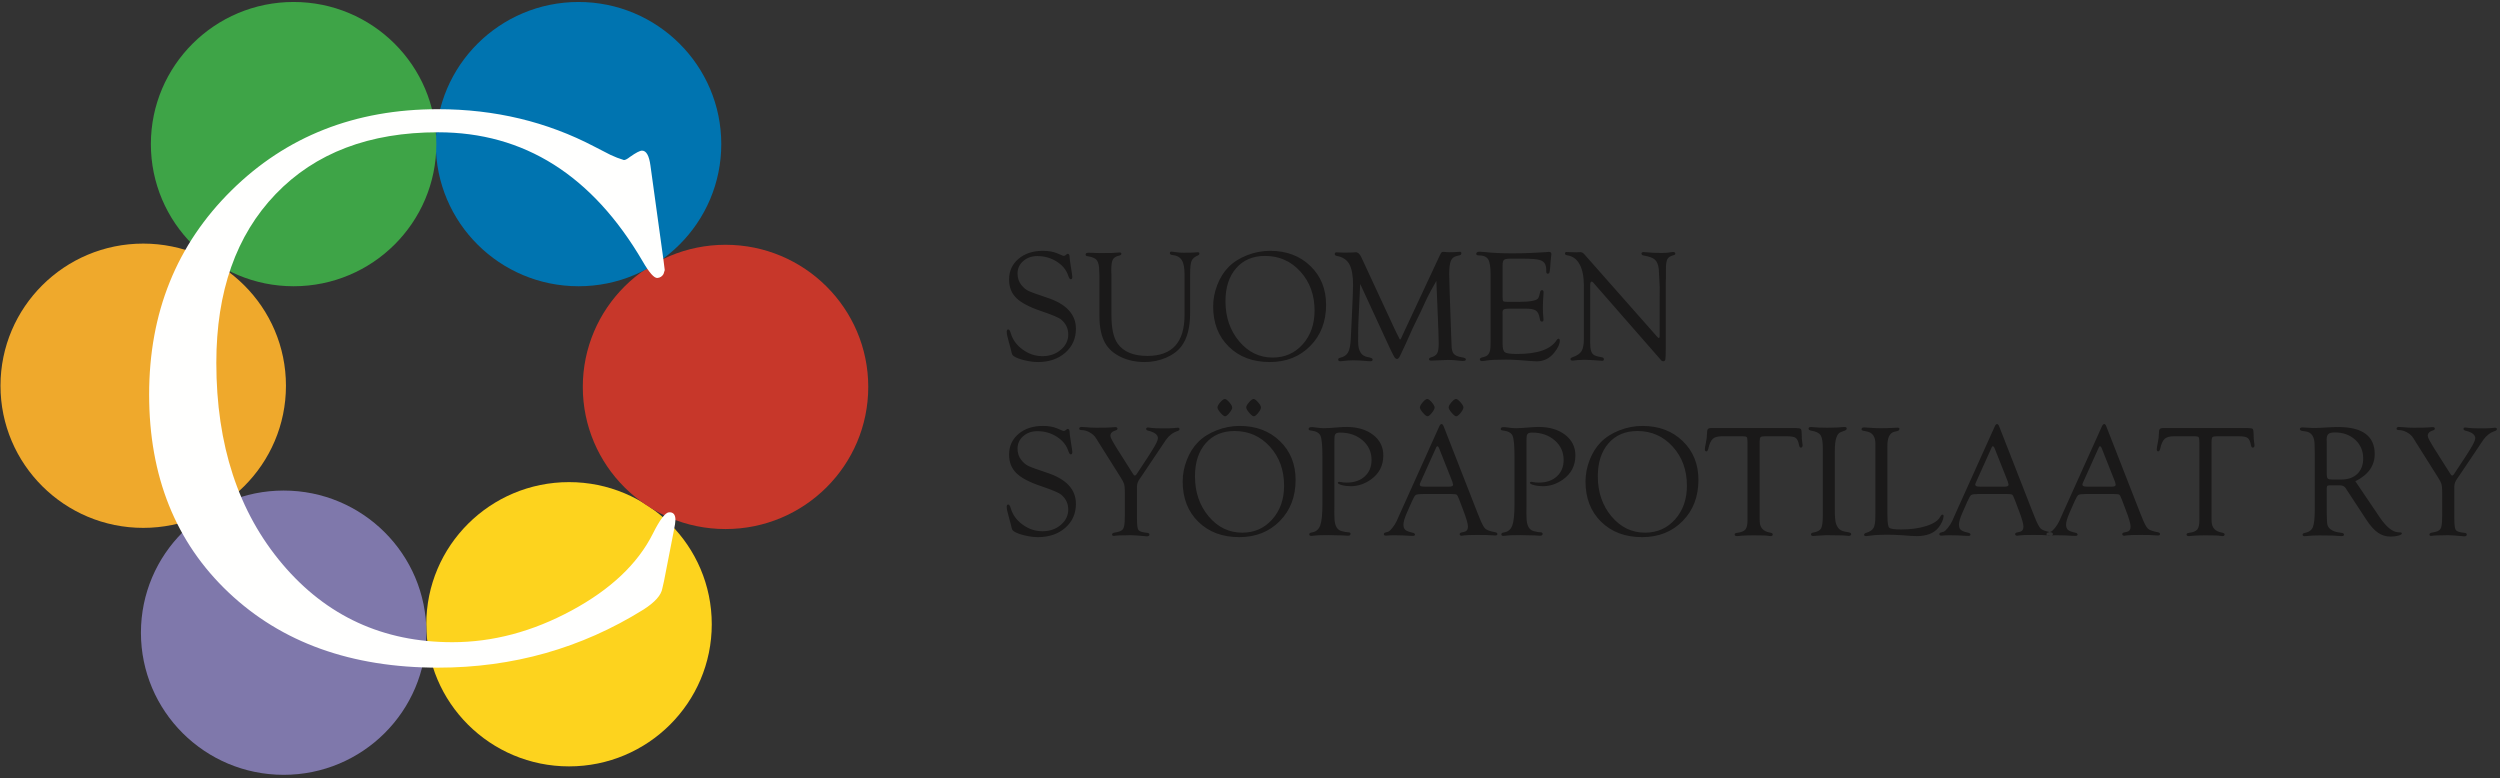
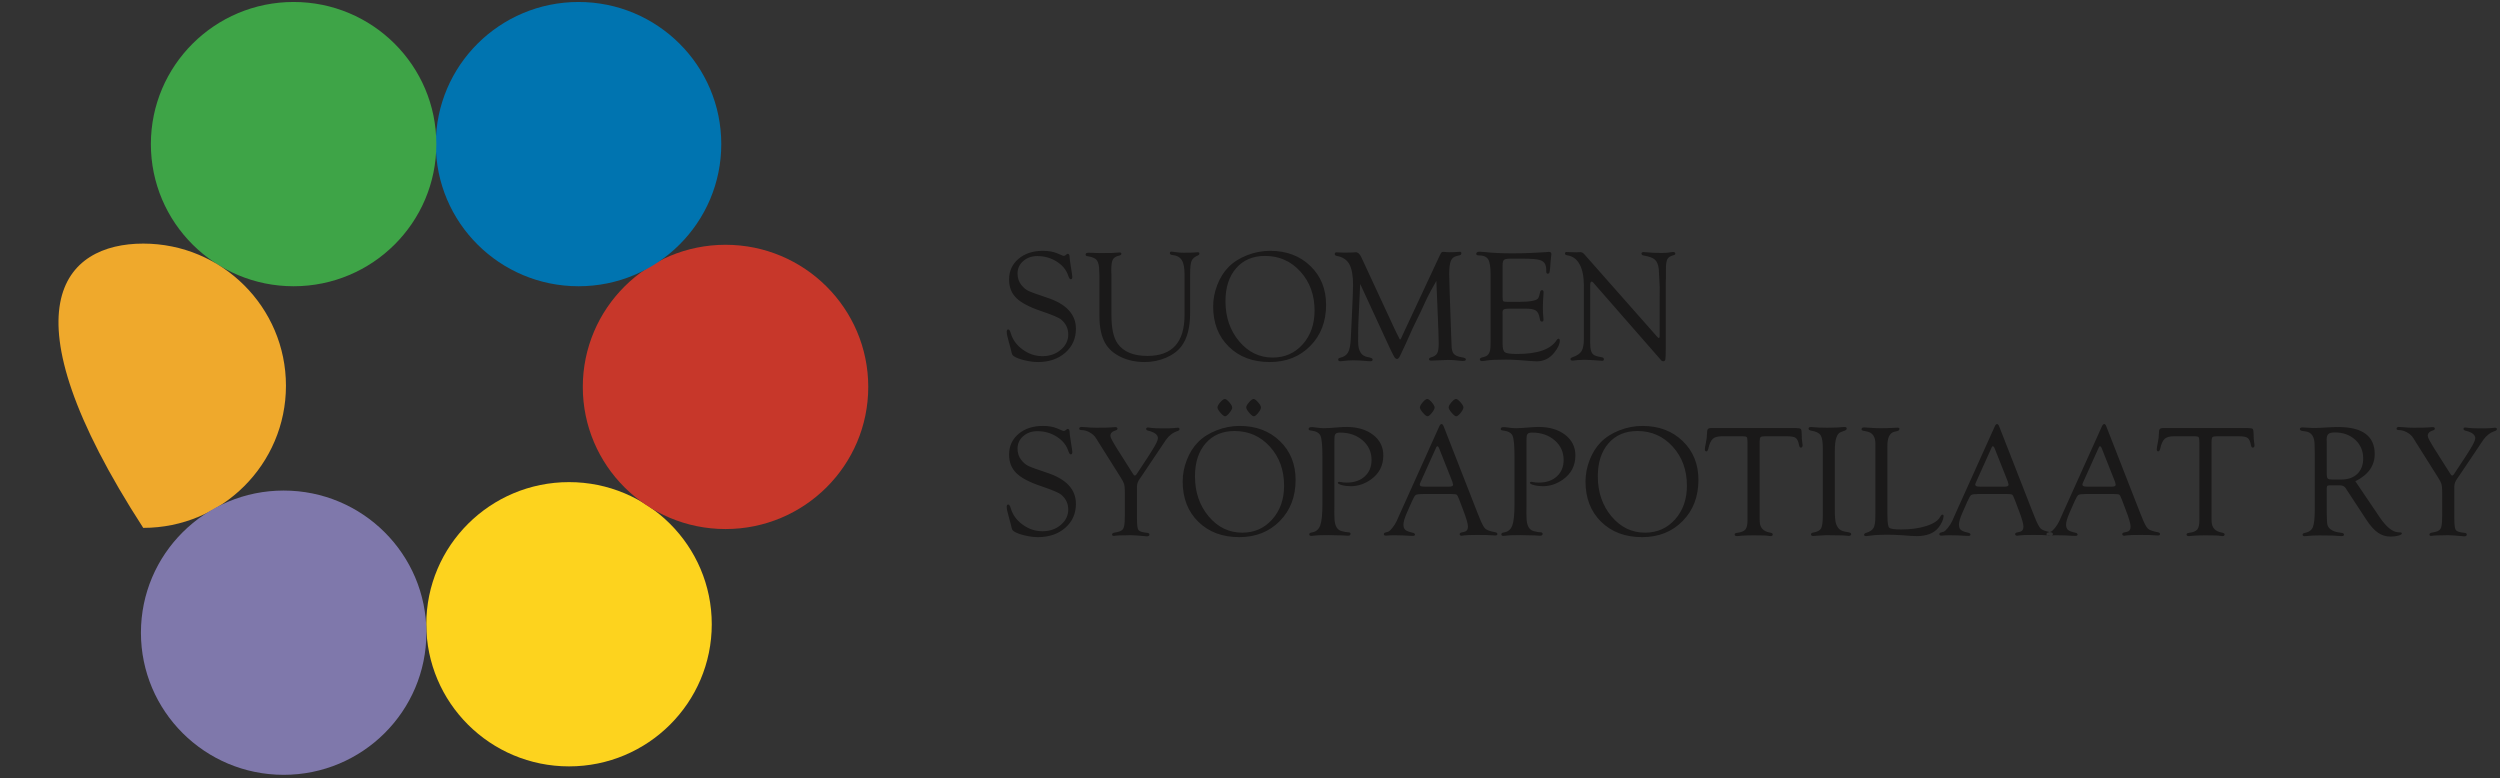
<svg xmlns="http://www.w3.org/2000/svg" width="257px" height="80px" viewBox="0 0 257 80" version="1.1">
  <rect x="0" y="0" width="257" height="80" fill="#333333" stroke="none" />
  <title>suomensyopapotilaat-fi</title>
  <desc>Created with Sketch.</desc>
  <defs />
  <g id="Page-1" stroke="none" stroke-width="1" fill="none" fill-rule="evenodd">
    <g id="suomensyopapotilaat-fi">
      <g id="logo" transform="translate(-1, 0)">
        <g id="c" transform="translate(0.1, 0)">
          <path d="M74.069,64.173 C74.069,72.242 67.5,78.784 59.397,78.784 C51.293,78.784 44.724,72.242 44.724,64.173 C44.724,56.103 51.293,49.562 59.397,49.562 C67.5,49.562 74.069,56.103 74.069,64.173" id="Fill-2" fill="#FDD31E" />
          <path d="M90.156,39.776 C90.156,47.845 83.587,54.386 75.484,54.386 C67.38,54.386 60.812,47.845 60.812,39.776 C60.812,31.706 67.38,25.164 75.484,25.164 C83.587,25.164 90.156,31.706 90.156,39.776" id="Fill-3" fill="#C7372A" />
          <path d="M75.047,14.814 C75.047,22.884 68.478,29.426 60.375,29.426 C52.271,29.426 45.702,22.884 45.702,14.814 C45.702,6.744 52.271,0.203 60.375,0.203 C68.478,0.203 75.047,6.744 75.047,14.814" id="Fill-4" fill="#0074B0" />
          <path d="M45.755,14.814 C45.755,22.884 39.186,29.426 31.082,29.426 C22.979,29.426 16.41,22.884 16.41,14.814 C16.41,6.744 22.979,0.203 31.082,0.203 C39.186,0.203 45.755,6.744 45.755,14.814" id="Fill-5" fill="#3EA447" />
-           <path d="M30.296,39.654 C30.296,47.722 23.727,54.265 15.624,54.265 C7.521,54.265 0.951,47.722 0.951,39.654 C0.951,31.584 7.521,25.042 15.624,25.042 C23.727,25.042 30.296,31.584 30.296,39.654" id="Fill-6" fill="#EFA92C" />
+           <path d="M30.296,39.654 C30.296,47.722 23.727,54.265 15.624,54.265 C0.951,31.584 7.521,25.042 15.624,25.042 C23.727,25.042 30.296,31.584 30.296,39.654" id="Fill-6" fill="#EFA92C" />
          <path d="M44.733,65.04 C44.733,73.11 38.164,79.652 30.06,79.652 C21.957,79.652 15.388,73.11 15.388,65.04 C15.388,56.97 21.957,50.429 30.06,50.429 C38.164,50.429 44.733,56.97 44.733,65.04" id="Fill-7" fill="#7F78AB" />
-           <path d="M67.767,17.026 L69.109,26.752 L69.235,27.766 L69.109,28.171 C68.969,28.414 68.76,28.55 68.481,28.576 C68.145,28.602 67.642,28.037 66.973,26.876 C61.797,18.025 54.783,13.599 45.928,13.599 C38.871,13.599 33.308,15.717 29.241,19.949 C25.173,24.183 23.138,29.966 23.138,37.301 C23.138,45.741 25.403,52.637 29.932,57.989 C34.46,63.342 40.284,66.018 47.404,66.018 C51.558,66.018 55.644,64.931 59.661,62.76 C63.677,60.591 66.461,57.958 68.012,54.863 C68.73,53.425 69.284,52.692 69.671,52.664 C70.113,52.638 70.335,52.895 70.335,53.438 L70.293,53.885 L70.126,54.78 L69.158,59.746 L68.99,60.478 C68.879,61.181 68.228,61.912 67.041,62.669 C60.653,66.647 53.615,68.635 45.93,68.635 C37.024,68.635 29.849,66.061 24.402,60.908 C18.954,55.756 16.231,48.972 16.231,40.557 C16.231,32.141 19.051,25.15 24.69,19.579 C30.33,14.009 37.408,11.225 45.923,11.225 C51.756,11.225 57.12,12.509 62.013,15.076 L63.671,15.927 L64.335,16.211 L65.04,16.454 C65.179,16.454 65.386,16.347 65.661,16.13 C66.267,15.701 66.679,15.486 66.9,15.486 C67.341,15.486 67.63,16 67.767,17.026" id="Fill-8" fill="#FFFFFE" />
        </g>
        <path d="M108.206,25.785 C108.78,25.785 109.266,25.868 109.664,26.035 L110.22,26.269 C110.268,26.29 110.316,26.301 110.365,26.301 C110.429,26.301 110.494,26.274 110.558,26.22 L110.671,26.124 C110.687,26.102 110.717,26.091 110.76,26.091 C110.894,26.086 110.961,26.218 110.961,26.486 C110.961,26.577 110.996,26.849 111.066,27.3 L111.195,28.13 C111.221,28.307 111.235,28.417 111.235,28.46 C111.235,28.626 111.178,28.71 111.066,28.71 C110.98,28.71 110.894,28.581 110.808,28.323 C110.615,27.743 110.221,27.265 109.628,26.889 C109.034,26.513 108.372,26.325 107.642,26.325 C107.062,26.325 106.577,26.495 106.187,26.837 C105.798,27.178 105.603,27.603 105.603,28.114 C105.603,28.565 105.729,28.954 105.982,29.282 C106.202,29.561 106.443,29.765 106.703,29.894 C106.964,30.023 107.604,30.257 108.625,30.595 C110.612,31.245 111.605,32.311 111.605,33.793 C111.605,34.798 111.24,35.62 110.51,36.259 C109.779,36.898 108.842,37.218 107.698,37.218 C107.284,37.218 106.829,37.158 106.332,37.04 C105.836,36.922 105.472,36.785 105.241,36.629 C105.144,36.565 105.08,36.496 105.047,36.424 C105.015,36.351 104.967,36.165 104.902,35.864 C104.892,35.821 104.824,35.577 104.701,35.131 C104.561,34.647 104.491,34.304 104.491,34.1 C104.491,33.938 104.545,33.861 104.653,33.866 C104.749,33.871 104.835,34.003 104.91,34.261 C105.104,34.927 105.512,35.485 106.135,35.937 C106.758,36.388 107.435,36.613 108.165,36.613 C108.906,36.613 109.534,36.396 110.047,35.961 C110.559,35.526 110.816,34.997 110.816,34.374 C110.816,33.777 110.58,33.275 110.107,32.867 C109.865,32.657 109.167,32.359 108.012,31.973 C106.82,31.57 105.975,31.124 105.478,30.635 C104.982,30.146 104.733,29.513 104.733,28.734 C104.733,27.864 105.057,27.155 105.704,26.607 C106.351,26.059 107.185,25.785 108.206,25.785 Z M122.772,32.367 L122.772,28.194 C122.772,27.523 122.675,27.035 122.482,26.732 C122.289,26.428 121.961,26.255 121.499,26.212 C121.343,26.196 121.265,26.137 121.265,26.035 C121.265,25.917 121.319,25.86 121.427,25.866 C121.545,25.871 121.717,25.893 121.942,25.93 C122.146,25.962 122.391,25.979 122.675,25.979 C123.277,25.979 123.647,25.97 123.787,25.954 C123.975,25.938 124.093,25.93 124.142,25.93 C124.244,25.93 124.295,25.979 124.295,26.075 C124.295,26.156 124.238,26.22 124.125,26.269 C123.798,26.403 123.586,26.591 123.489,26.833 C123.392,27.074 123.344,27.531 123.344,28.202 L123.344,32.19 C123.344,33.657 123.051,34.784 122.466,35.574 C122.095,36.073 121.565,36.472 120.875,36.77 C120.184,37.068 119.447,37.218 118.663,37.218 C117.75,37.218 116.928,37.04 116.198,36.686 C115.467,36.331 114.933,35.851 114.594,35.244 C114.213,34.545 114.022,33.635 114.022,32.512 L114.022,28.42 L114.006,27.96 C114.006,27.386 113.927,26.99 113.769,26.772 C113.61,26.555 113.292,26.411 112.814,26.341 C112.669,26.32 112.596,26.263 112.596,26.172 C112.596,26.043 112.698,25.979 112.903,25.979 C113.037,25.979 113.222,25.984 113.458,25.995 C113.706,26.011 113.885,26.019 113.998,26.019 L114.619,26.011 L115.231,26.011 C115.295,26.011 115.446,26 115.682,25.979 C115.881,25.962 116.018,25.954 116.093,25.954 C116.217,25.954 116.278,25.997 116.278,26.083 C116.278,26.185 116.192,26.252 116.021,26.285 C115.709,26.354 115.501,26.49 115.396,26.692 C115.291,26.893 115.239,27.254 115.239,27.775 L115.255,28.307 L115.255,32.367 C115.255,33.753 115.47,34.741 115.9,35.332 C116.507,36.17 117.524,36.589 118.953,36.589 C120.231,36.589 121.187,36.239 121.821,35.538 C122.455,34.837 122.772,33.78 122.772,32.367 Z M131.57,25.785 C133.251,25.785 134.63,26.305 135.707,27.344 C136.784,28.383 137.322,29.714 137.322,31.336 C137.322,33.055 136.78,34.465 135.695,35.566 C134.61,36.667 133.221,37.218 131.53,37.218 C129.795,37.218 128.391,36.691 127.32,35.638 C126.248,34.586 125.713,33.205 125.713,31.497 C125.713,30.756 125.854,30.022 126.136,29.294 C126.418,28.566 126.798,27.958 127.276,27.469 C127.781,26.953 128.42,26.544 129.193,26.24 C129.967,25.937 130.759,25.785 131.57,25.785 Z M131.046,26.309 C129.8,26.309 128.81,26.729 128.077,27.57 C127.344,28.41 126.978,29.542 126.978,30.966 C126.978,32.593 127.446,33.965 128.383,35.083 C129.321,36.2 130.471,36.758 131.836,36.758 C133.082,36.758 134.11,36.303 134.921,35.393 C135.732,34.482 136.138,33.329 136.138,31.932 C136.138,30.326 135.652,28.988 134.68,27.916 C133.708,26.845 132.496,26.309 131.046,26.309 Z M148.658,28.879 C148.201,29.679 147.898,30.235 147.748,30.547 L147.031,32.085 L146.209,33.777 C146.166,33.874 145.94,34.379 145.532,35.292 C145.365,35.668 145.22,35.977 145.097,36.219 C145.027,36.364 144.979,36.466 144.952,36.525 C144.844,36.777 144.729,36.903 144.605,36.903 C144.477,36.903 144.353,36.772 144.235,36.509 C144.213,36.46 144.138,36.313 144.009,36.065 L143.848,35.727 L140.827,29.185 L140.642,33.173 C140.625,33.501 140.617,34.156 140.617,35.139 C140.617,36.084 140.95,36.608 141.616,36.71 C141.944,36.764 142.108,36.844 142.108,36.952 C142.108,37.075 142.03,37.137 141.874,37.137 C141.772,37.137 141.673,37.132 141.576,37.121 C140.975,37.067 140.51,37.04 140.182,37.04 C139.79,37.04 139.414,37.064 139.054,37.113 C138.947,37.129 138.864,37.137 138.805,37.137 C138.644,37.137 138.563,37.078 138.563,36.96 C138.563,36.868 138.627,36.809 138.756,36.782 C139.148,36.691 139.422,36.509 139.578,36.235 C139.734,35.961 139.828,35.493 139.86,34.833 L139.973,32.496 C140.053,30.804 140.094,29.736 140.094,29.29 C140.094,28.334 139.968,27.626 139.715,27.167 C139.463,26.708 139.041,26.424 138.45,26.317 C138.289,26.29 138.208,26.223 138.208,26.115 C138.208,25.997 138.276,25.938 138.41,25.938 C138.458,25.938 138.547,25.944 138.676,25.954 C138.751,25.965 138.934,25.97 139.224,25.97 C139.664,25.97 139.943,25.965 140.062,25.954 C140.185,25.938 140.284,25.93 140.36,25.93 C140.591,25.93 140.784,26.099 140.94,26.438 L141.028,26.623 L144.388,33.866 L144.799,34.696 C144.858,34.835 144.901,34.905 144.928,34.905 C144.96,34.905 145,34.854 145.049,34.752 L145.145,34.535 L145.218,34.374 L149.004,26.269 C149.085,26.097 149.145,25.991 149.186,25.95 C149.226,25.91 149.297,25.89 149.399,25.89 C149.442,25.89 149.56,25.901 149.754,25.922 C149.823,25.927 149.912,25.93 150.02,25.93 C150.358,25.93 150.629,25.919 150.833,25.898 C150.93,25.893 151.008,25.887 151.067,25.882 C151.174,25.876 151.228,25.93 151.228,26.043 C151.228,26.145 151.174,26.209 151.067,26.236 L150.72,26.325 C150.447,26.389 150.255,26.557 150.144,26.828 C150.034,27.1 149.979,27.544 149.979,28.162 L150.028,30.104 L150.181,34.478 L150.221,35.493 C150.221,35.902 150.296,36.194 150.447,36.372 C150.597,36.549 150.871,36.667 151.268,36.726 C151.553,36.769 151.695,36.842 151.695,36.944 C151.695,37.051 151.596,37.105 151.397,37.105 C151.338,37.105 151.271,37.102 151.196,37.097 L150.567,37.032 C150.358,37.011 150.132,37 149.891,37 C149.724,37 149.461,37.011 149.101,37.032 C148.542,37.059 148.22,37.073 148.134,37.073 C147.979,37.073 147.901,37.024 147.901,36.927 C147.901,36.842 147.968,36.78 148.102,36.742 C148.419,36.656 148.631,36.517 148.739,36.323 C148.846,36.13 148.9,35.792 148.9,35.308 L148.867,33.995 L148.658,28.879 Z M155.466,27.268 L155.466,30.506 C155.466,30.753 155.489,30.902 155.534,30.953 C155.58,31.005 155.718,31.03 155.949,31.03 L157.19,31.03 C157.754,31.03 158.2,30.998 158.527,30.933 C158.817,30.874 159.005,30.796 159.091,30.7 C159.177,30.603 159.255,30.377 159.325,30.023 C159.352,29.889 159.419,29.824 159.526,29.83 C159.628,29.835 159.679,29.907 159.679,30.047 C159.679,30.085 159.677,30.144 159.671,30.224 C159.628,30.745 159.607,31.221 159.607,31.65 C159.607,31.978 159.623,32.303 159.655,32.625 C159.666,32.733 159.671,32.811 159.671,32.859 C159.671,32.993 159.62,33.06 159.518,33.06 C159.406,33.06 159.338,33.001 159.317,32.883 L159.269,32.657 C159.204,32.298 159.075,32.053 158.882,31.924 C158.688,31.795 158.361,31.731 157.899,31.731 L156.118,31.731 C155.855,31.731 155.679,31.758 155.591,31.812 C155.502,31.865 155.458,31.973 155.458,32.134 L155.466,32.4 L155.466,35.365 C155.466,35.821 155.548,36.106 155.712,36.219 C155.875,36.331 156.29,36.388 156.956,36.388 C159.067,36.388 160.423,35.912 161.025,34.962 C161.084,34.87 161.143,34.822 161.202,34.817 C161.299,34.811 161.347,34.881 161.347,35.026 C161.347,35.375 161.151,35.792 160.759,36.275 C160.286,36.855 159.69,37.145 158.97,37.145 C158.815,37.145 158.605,37.134 158.342,37.113 C157.316,37.016 156.468,36.968 155.796,36.968 C154.856,36.968 154.193,37 153.806,37.064 C153.602,37.102 153.462,37.121 153.387,37.121 C153.215,37.121 153.129,37.062 153.129,36.944 C153.129,36.852 153.199,36.788 153.339,36.75 L153.645,36.662 C154.032,36.554 154.225,36.178 154.225,35.534 L154.233,35.01 L154.233,28.202 C154.233,27.434 154.149,26.917 153.979,26.651 C153.81,26.385 153.481,26.252 152.992,26.252 C152.837,26.252 152.759,26.201 152.759,26.099 C152.759,25.949 152.88,25.874 153.121,25.874 C153.256,25.874 153.436,25.887 153.661,25.914 C154.429,26 155.353,26.043 156.433,26.043 C157.088,26.043 157.668,26.032 158.173,26.011 L159.317,25.954 C159.634,25.944 159.827,25.933 159.897,25.922 C160.042,25.901 160.149,25.89 160.219,25.89 C160.396,25.89 160.485,25.968 160.485,26.124 C160.485,26.172 160.477,26.234 160.461,26.309 C160.445,26.384 160.423,26.599 160.396,26.953 L160.364,27.429 C160.337,27.74 160.311,27.935 160.284,28.013 C160.257,28.091 160.198,28.132 160.106,28.138 C160.004,28.143 159.953,28.063 159.953,27.896 L159.953,27.687 C159.953,27.515 159.921,27.351 159.857,27.195 C159.755,26.953 159.548,26.792 159.236,26.712 C158.925,26.631 158.353,26.591 157.52,26.591 L156.255,26.591 C155.922,26.591 155.708,26.632 155.611,26.716 C155.514,26.799 155.466,26.983 155.466,27.268 Z M172.24,29.088 L172.24,35.84 C172.24,36.447 172.226,36.816 172.199,36.948 C172.173,37.079 172.097,37.142 171.974,37.137 C171.893,37.132 171.832,37.107 171.789,37.064 L171.611,36.855 L164.82,29.088 L164.739,29 C164.707,28.968 164.669,28.951 164.626,28.951 C164.524,28.951 164.473,29.072 164.473,29.314 L164.473,34.776 L164.465,35.115 L164.489,35.687 C164.527,36.041 164.618,36.286 164.763,36.42 C164.908,36.554 165.193,36.654 165.617,36.718 C165.794,36.74 165.883,36.809 165.883,36.927 C165.883,37.035 165.827,37.089 165.714,37.089 C165.639,37.089 165.558,37.083 165.472,37.073 C165.413,37.062 165.179,37.046 164.771,37.024 L163.949,36.984 L163.563,37 C163.353,37 163.155,37.013 162.967,37.04 C162.827,37.062 162.728,37.073 162.668,37.073 C162.529,37.073 162.454,37.021 162.443,36.919 C162.438,36.839 162.513,36.772 162.668,36.718 C163.12,36.562 163.424,36.354 163.583,36.094 C163.741,35.833 163.821,35.413 163.821,34.833 L163.821,29.354 C163.821,28.425 163.673,27.693 163.377,27.159 C163.082,26.624 162.655,26.32 162.096,26.244 C161.951,26.223 161.879,26.161 161.879,26.059 C161.879,25.957 161.938,25.906 162.056,25.906 C162.083,25.906 162.126,25.909 162.185,25.914 L162.515,25.922 L163.055,25.938 L163.184,25.93 C163.313,25.925 163.412,25.922 163.482,25.922 C163.616,25.922 163.751,26 163.885,26.156 L171.297,34.551 C171.415,34.685 171.49,34.75 171.523,34.744 C171.576,34.739 171.606,34.688 171.611,34.591 L171.611,30.603 L171.619,29.515 L171.523,27.662 C171.469,27.206 171.336,26.882 171.124,26.692 C170.912,26.501 170.529,26.36 169.976,26.269 C169.82,26.242 169.742,26.175 169.742,26.067 C169.742,25.965 169.82,25.914 169.976,25.914 C170.046,25.914 170.158,25.922 170.314,25.938 C170.685,25.981 171.182,26.003 171.805,26.003 C172.138,26.003 172.404,25.987 172.602,25.954 C172.774,25.922 172.906,25.906 172.997,25.906 C173.137,25.906 173.212,25.962 173.223,26.075 C173.228,26.145 173.174,26.196 173.062,26.228 C172.734,26.309 172.518,26.443 172.413,26.631 C172.308,26.819 172.256,27.171 172.256,27.687 L172.256,28.557 L172.24,29.088 Z" id="SUOMEN" fill="#1A1919" />
        <path d="M108.206,43.785 C108.78,43.785 109.266,43.868 109.664,44.035 L110.22,44.269 C110.268,44.29 110.316,44.301 110.365,44.301 C110.429,44.301 110.494,44.274 110.558,44.22 L110.671,44.124 C110.687,44.102 110.717,44.091 110.76,44.091 C110.894,44.086 110.961,44.218 110.961,44.486 C110.961,44.577 110.996,44.849 111.066,45.3 L111.195,46.13 C111.221,46.307 111.235,46.417 111.235,46.46 C111.235,46.626 111.178,46.71 111.066,46.71 C110.98,46.71 110.894,46.581 110.808,46.323 C110.615,45.743 110.221,45.265 109.628,44.889 C109.034,44.513 108.372,44.325 107.642,44.325 C107.062,44.325 106.577,44.495 106.187,44.837 C105.798,45.178 105.603,45.603 105.603,46.114 C105.603,46.565 105.729,46.954 105.982,47.282 C106.202,47.561 106.443,47.765 106.703,47.894 C106.964,48.023 107.604,48.257 108.625,48.595 C110.612,49.245 111.605,50.311 111.605,51.793 C111.605,52.798 111.24,53.62 110.51,54.259 C109.779,54.898 108.842,55.218 107.698,55.218 C107.284,55.218 106.829,55.158 106.332,55.04 C105.836,54.922 105.472,54.785 105.241,54.629 C105.144,54.565 105.08,54.496 105.047,54.424 C105.015,54.351 104.967,54.165 104.902,53.864 C104.892,53.821 104.824,53.577 104.701,53.131 C104.561,52.647 104.491,52.304 104.491,52.1 C104.491,51.938 104.545,51.861 104.653,51.866 C104.749,51.871 104.835,52.003 104.91,52.261 C105.104,52.927 105.512,53.485 106.135,53.937 C106.758,54.388 107.435,54.613 108.165,54.613 C108.906,54.613 109.534,54.396 110.047,53.961 C110.559,53.526 110.816,52.997 110.816,52.374 C110.816,51.777 110.58,51.275 110.107,50.867 C109.865,50.657 109.167,50.359 108.012,49.973 C106.82,49.57 105.975,49.124 105.478,48.635 C104.982,48.146 104.733,47.513 104.733,46.734 C104.733,45.864 105.057,45.155 105.704,44.607 C106.351,44.059 107.185,43.785 108.206,43.785 Z M117.882,53.348 C117.882,53.971 117.933,54.353 118.035,54.492 C118.137,54.632 118.429,54.726 118.913,54.774 C119.079,54.791 119.163,54.847 119.163,54.944 C119.163,55.073 119.069,55.137 118.881,55.137 C118.822,55.137 118.682,55.124 118.462,55.097 C118.327,55.081 118.131,55.064 117.874,55.048 L117.237,55.016 L116.609,55.032 C116.211,55.032 115.945,55.04 115.811,55.056 C115.655,55.078 115.553,55.089 115.505,55.089 C115.381,55.089 115.32,55.043 115.32,54.952 C115.32,54.844 115.408,54.777 115.585,54.75 C116.037,54.686 116.323,54.566 116.443,54.392 C116.564,54.217 116.625,53.843 116.625,53.268 L116.633,52.921 L116.633,50.521 C116.633,50.177 116.609,49.924 116.56,49.763 C116.512,49.602 116.394,49.374 116.206,49.078 L113.958,45.509 L113.684,45.066 C113.528,44.814 113.308,44.608 113.023,44.45 C112.739,44.291 112.457,44.212 112.177,44.212 C112.022,44.212 111.944,44.164 111.944,44.067 C111.944,43.949 112.027,43.89 112.194,43.89 C112.328,43.89 112.465,43.898 112.604,43.914 C112.954,43.952 113.319,43.97 113.7,43.97 C114.49,43.97 114.995,43.96 115.215,43.938 C115.451,43.917 115.594,43.906 115.642,43.906 C115.798,43.906 115.875,43.96 115.875,44.067 C115.875,44.148 115.814,44.207 115.69,44.244 C115.33,44.352 115.15,44.534 115.15,44.792 C115.15,44.932 115.266,45.19 115.497,45.566 L115.722,45.952 L117.406,48.611 L117.511,48.772 C117.559,48.847 117.608,48.885 117.656,48.885 C117.715,48.885 117.771,48.847 117.825,48.772 L117.906,48.651 L119.074,46.879 L119.469,46.25 C119.845,45.654 120.033,45.254 120.033,45.05 C120.033,44.69 119.694,44.43 119.018,44.269 C118.883,44.236 118.819,44.175 118.824,44.083 C118.83,43.992 118.891,43.946 119.01,43.946 C119.09,43.946 119.232,43.962 119.437,43.995 C119.592,44.021 119.968,44.035 120.564,44.035 C121.112,44.035 121.461,44.027 121.612,44.011 C121.816,43.989 121.958,43.976 122.039,43.97 C122.184,43.96 122.256,44.008 122.256,44.115 C122.256,44.201 122.189,44.266 122.055,44.309 C121.577,44.465 121.179,44.765 120.863,45.211 L120.339,45.993 L118.381,48.909 L118.188,49.183 C117.984,49.473 117.882,49.739 117.882,49.981 L117.882,53.348 Z M128.436,43.785 C130.117,43.785 131.496,44.305 132.573,45.344 C133.65,46.383 134.188,47.714 134.188,49.336 C134.188,51.055 133.646,52.465 132.561,53.566 C131.476,54.667 130.087,55.218 128.396,55.218 C126.661,55.218 125.257,54.691 124.186,53.638 C123.114,52.586 122.579,51.205 122.579,49.497 C122.579,48.756 122.72,48.022 123.002,47.294 C123.284,46.566 123.664,45.958 124.142,45.469 C124.646,44.953 125.286,44.544 126.059,44.24 C126.833,43.937 127.625,43.785 128.436,43.785 Z M127.912,44.309 C126.666,44.309 125.676,44.729 124.943,45.57 C124.21,46.41 123.844,47.542 123.844,48.966 C123.844,50.593 124.312,51.965 125.249,53.083 C126.187,54.2 127.337,54.758 128.702,54.758 C129.948,54.758 130.976,54.303 131.787,53.393 C132.598,52.482 133.004,51.329 133.004,49.932 C133.004,48.326 132.518,46.988 131.546,45.916 C130.573,44.845 129.362,44.309 127.912,44.309 Z M126.913,41.014 C127.021,41.014 127.171,41.124 127.364,41.344 C127.558,41.564 127.66,41.741 127.67,41.876 C127.681,42.005 127.59,42.19 127.396,42.432 C127.203,42.673 127.05,42.794 126.937,42.794 C126.83,42.794 126.674,42.676 126.47,42.44 C126.266,42.203 126.161,42.021 126.156,41.892 C126.15,41.763 126.246,41.584 126.442,41.356 C126.638,41.128 126.795,41.014 126.913,41.014 Z M129.87,41.014 C129.977,41.014 130.129,41.125 130.325,41.348 C130.521,41.571 130.622,41.747 130.627,41.876 C130.633,42.01 130.54,42.197 130.349,42.436 C130.159,42.675 130.007,42.794 129.894,42.794 C129.787,42.794 129.631,42.676 129.427,42.44 C129.223,42.203 129.118,42.021 129.113,41.892 C129.107,41.763 129.203,41.584 129.399,41.356 C129.595,41.128 129.752,41.014 129.87,41.014 Z M138.176,45.284 L138.176,52.003 L138.168,52.784 L138.192,53.461 C138.251,54.111 138.493,54.49 138.917,54.597 C139.213,54.678 139.436,54.718 139.586,54.718 C139.747,54.718 139.831,54.766 139.836,54.863 C139.847,55.003 139.753,55.073 139.554,55.073 C139.463,55.073 139.283,55.062 139.014,55.04 C138.842,55.03 138.563,55.024 138.176,55.024 L137.604,55.008 L136.976,55.016 C136.659,55.016 136.42,55.027 136.259,55.048 C136.049,55.075 135.896,55.089 135.8,55.089 C135.66,55.089 135.59,55.035 135.59,54.927 C135.59,54.825 135.679,54.761 135.856,54.734 C136.275,54.67 136.561,54.433 136.714,54.025 C136.867,53.617 136.944,52.881 136.944,51.818 L136.944,46.927 C136.944,45.799 136.876,45.086 136.742,44.788 C136.608,44.49 136.272,44.312 135.735,44.252 C135.59,44.242 135.52,44.188 135.526,44.091 C135.531,43.968 135.636,43.906 135.84,43.906 C135.942,43.906 136.079,43.919 136.251,43.946 C136.589,43.995 136.868,44.019 137.089,44.019 C137.432,44.019 137.932,43.989 138.587,43.93 C138.926,43.903 139.202,43.89 139.417,43.89 C140.54,43.89 141.451,44.16 142.152,44.7 C142.853,45.239 143.204,45.944 143.204,46.814 C143.204,47.867 142.774,48.697 141.915,49.304 C141.27,49.755 140.588,49.981 139.868,49.981 C139.53,49.981 139.22,49.943 138.938,49.868 C138.656,49.793 138.52,49.712 138.531,49.626 C138.542,49.562 138.593,49.53 138.684,49.53 C138.727,49.53 138.781,49.538 138.845,49.554 C138.969,49.591 139.167,49.61 139.441,49.61 C140.215,49.61 140.834,49.398 141.298,48.974 C141.763,48.549 141.995,47.985 141.995,47.282 C141.995,46.471 141.689,45.799 141.077,45.268 C140.464,44.736 139.688,44.47 138.748,44.47 C138.533,44.47 138.386,44.51 138.305,44.591 C138.225,44.671 138.184,44.824 138.184,45.05 L138.176,45.284 Z M150.197,50.786 L147.28,50.786 C146.883,50.786 146.636,50.819 146.539,50.883 C146.442,50.948 146.313,51.162 146.152,51.528 L145.629,52.712 C145.392,53.254 145.274,53.657 145.274,53.92 C145.274,54.173 145.337,54.355 145.464,54.468 C145.59,54.581 145.838,54.678 146.209,54.758 C146.37,54.791 146.453,54.855 146.458,54.952 C146.464,55.043 146.389,55.089 146.233,55.089 C146.174,55.089 146.083,55.086 145.959,55.081 L145.186,55.04 C144.928,55.03 144.63,55.024 144.291,55.024 C144.135,55.024 144.015,55.027 143.929,55.032 C143.655,55.054 143.504,55.064 143.478,55.064 C143.333,55.064 143.26,55.016 143.26,54.919 C143.26,54.833 143.306,54.777 143.397,54.75 L143.695,54.662 C143.802,54.629 143.948,54.499 144.13,54.271 C144.313,54.043 144.463,53.805 144.581,53.558 L144.815,53.026 L148.956,43.833 C149.026,43.672 149.104,43.592 149.19,43.592 C149.276,43.592 149.348,43.67 149.407,43.825 L152.872,52.688 L153.049,53.123 C153.301,53.773 153.511,54.177 153.677,54.335 C153.844,54.494 154.182,54.619 154.692,54.71 C154.859,54.742 154.939,54.809 154.934,54.911 C154.929,55.003 154.854,55.048 154.708,55.048 C154.66,55.048 154.558,55.043 154.402,55.032 C154.123,55.005 153.626,54.992 152.912,54.992 C152.165,54.992 151.698,55.008 151.51,55.04 C151.397,55.062 151.314,55.073 151.26,55.073 C151.121,55.073 151.051,55.016 151.051,54.903 C151.051,54.817 151.118,54.761 151.252,54.734 L151.502,54.678 C151.771,54.624 151.905,54.441 151.905,54.13 C151.905,53.845 151.741,53.279 151.413,52.43 L151.01,51.366 C150.898,51.071 150.809,50.901 150.745,50.855 C150.68,50.809 150.498,50.786 150.197,50.786 Z M150.293,49.497 L149.029,46.307 L148.964,46.138 C148.9,45.966 148.83,45.877 148.755,45.872 C148.717,45.866 148.674,45.917 148.626,46.025 L147.055,49.513 C146.985,49.664 146.95,49.763 146.95,49.812 C146.95,49.951 147.073,50.021 147.321,50.021 L147.538,50.029 L149.971,50.029 C150.24,50.029 150.374,49.962 150.374,49.828 C150.374,49.79 150.361,49.728 150.334,49.642 L150.293,49.497 Z M147.723,41.014 C147.831,41.014 147.981,41.124 148.175,41.344 C148.368,41.564 148.47,41.741 148.481,41.876 C148.486,42.005 148.393,42.19 148.203,42.432 C148.012,42.673 147.86,42.794 147.748,42.794 C147.64,42.794 147.483,42.673 147.276,42.432 C147.069,42.19 146.966,42.01 146.966,41.892 C146.966,41.758 147.063,41.578 147.256,41.352 C147.449,41.126 147.605,41.014 147.723,41.014 Z M150.68,41.014 C150.788,41.014 150.939,41.125 151.135,41.348 C151.331,41.571 151.432,41.747 151.438,41.876 C151.443,42.01 151.35,42.197 151.16,42.436 C150.969,42.675 150.817,42.794 150.704,42.794 C150.597,42.794 150.441,42.676 150.237,42.44 C150.033,42.203 149.928,42.021 149.923,41.892 C149.917,41.763 150.013,41.584 150.209,41.356 C150.405,41.128 150.562,41.014 150.68,41.014 Z M157.923,45.284 L157.923,52.003 L157.915,52.784 L157.939,53.461 C157.998,54.111 158.24,54.49 158.664,54.597 C158.96,54.678 159.183,54.718 159.333,54.718 C159.494,54.718 159.577,54.766 159.583,54.863 C159.594,55.003 159.5,55.073 159.301,55.073 C159.209,55.073 159.03,55.062 158.761,55.04 C158.589,55.03 158.31,55.024 157.923,55.024 L157.351,55.008 L156.723,55.016 C156.406,55.016 156.167,55.027 156.006,55.048 C155.796,55.075 155.643,55.089 155.546,55.089 C155.407,55.089 155.337,55.035 155.337,54.927 C155.337,54.825 155.426,54.761 155.603,54.734 C156.022,54.67 156.308,54.433 156.461,54.025 C156.614,53.617 156.69,52.881 156.69,51.818 L156.69,46.927 C156.69,45.799 156.623,45.086 156.489,44.788 C156.355,44.49 156.019,44.312 155.482,44.252 C155.337,44.242 155.267,44.188 155.272,44.091 C155.278,43.968 155.383,43.906 155.587,43.906 C155.689,43.906 155.826,43.919 155.998,43.946 C156.336,43.995 156.615,44.019 156.835,44.019 C157.179,44.019 157.679,43.989 158.334,43.93 C158.672,43.903 158.949,43.89 159.164,43.89 C160.286,43.89 161.198,44.16 161.899,44.7 C162.6,45.239 162.95,45.944 162.95,46.814 C162.95,47.867 162.521,48.697 161.661,49.304 C161.017,49.755 160.335,49.981 159.615,49.981 C159.277,49.981 158.966,49.943 158.684,49.868 C158.402,49.793 158.267,49.712 158.278,49.626 C158.288,49.562 158.339,49.53 158.431,49.53 C158.474,49.53 158.527,49.538 158.592,49.554 C158.715,49.591 158.914,49.61 159.188,49.61 C159.961,49.61 160.58,49.398 161.045,48.974 C161.51,48.549 161.742,47.985 161.742,47.282 C161.742,46.471 161.436,45.799 160.823,45.268 C160.211,44.736 159.435,44.47 158.495,44.47 C158.28,44.47 158.133,44.51 158.052,44.591 C157.971,44.671 157.931,44.824 157.931,45.05 L157.923,45.284 Z M169.847,43.785 C171.528,43.785 172.907,44.305 173.984,45.344 C175.061,46.383 175.599,47.714 175.599,49.336 C175.599,51.055 175.057,52.465 173.972,53.566 C172.887,54.667 171.499,55.218 169.807,55.218 C168.072,55.218 166.669,54.691 165.597,53.638 C164.526,52.586 163.99,51.205 163.99,49.497 C163.99,48.756 164.131,48.022 164.413,47.294 C164.695,46.566 165.075,45.958 165.553,45.469 C166.058,44.953 166.697,44.544 167.47,44.24 C168.244,43.937 169.036,43.785 169.847,43.785 Z M169.323,44.309 C168.077,44.309 167.088,44.729 166.354,45.57 C165.621,46.41 165.255,47.542 165.255,48.966 C165.255,50.593 165.723,51.965 166.661,53.083 C167.598,54.2 168.749,54.758 170.113,54.758 C171.359,54.758 172.387,54.303 173.198,53.393 C174.01,52.482 174.415,51.329 174.415,49.932 C174.415,48.326 173.929,46.988 172.957,45.916 C171.985,44.845 170.773,44.309 169.323,44.309 Z M184.695,44.849 L182.431,44.849 C182.195,44.849 182.046,44.881 181.984,44.945 C181.922,45.01 181.892,45.168 181.892,45.421 L181.892,53.316 L181.9,53.63 C181.927,54.259 182.278,54.632 182.955,54.75 C183.143,54.782 183.237,54.844 183.237,54.936 C183.237,55.054 183.162,55.113 183.011,55.113 C182.947,55.113 182.815,55.097 182.617,55.064 C182.515,55.048 182.273,55.04 181.892,55.04 L181.303,55.032 L180.675,55.04 C180.449,55.04 180.259,55.048 180.103,55.064 C179.797,55.097 179.617,55.113 179.563,55.113 C179.402,55.113 179.322,55.054 179.322,54.936 C179.322,54.85 179.41,54.796 179.587,54.774 C180.001,54.721 180.28,54.607 180.425,54.432 C180.57,54.257 180.643,53.945 180.643,53.493 L180.643,45.509 L180.635,45.3 C180.635,45.106 180.607,44.983 180.55,44.929 C180.494,44.875 180.364,44.849 180.159,44.849 L178.024,44.849 C177.589,44.849 177.274,44.936 177.078,45.11 C176.882,45.285 176.73,45.614 176.623,46.097 C176.574,46.307 176.502,46.409 176.405,46.404 C176.308,46.398 176.26,46.326 176.26,46.186 C176.26,46.073 176.292,45.866 176.357,45.566 C176.437,45.179 176.478,44.859 176.478,44.607 C176.478,44.36 176.506,44.197 176.562,44.12 C176.619,44.042 176.738,44.003 176.921,44.003 L185.59,44.003 C185.885,44.003 186.064,44.035 186.125,44.099 C186.187,44.164 186.218,44.354 186.218,44.671 C186.218,44.988 186.231,45.219 186.258,45.364 C186.285,45.547 186.301,45.678 186.307,45.759 C186.312,45.92 186.256,46.006 186.137,46.017 C186.041,46.022 185.976,45.939 185.944,45.767 C185.874,45.386 185.761,45.137 185.606,45.022 C185.45,44.906 185.146,44.849 184.695,44.849 Z M189.618,46.355 L189.618,52.382 C189.618,53.134 189.664,53.63 189.755,53.872 C189.862,54.146 189.995,54.339 190.154,54.452 C190.312,54.565 190.561,54.646 190.899,54.694 C191.167,54.731 191.302,54.799 191.302,54.895 C191.302,55.024 191.219,55.089 191.052,55.089 C190.971,55.089 190.869,55.081 190.746,55.064 C190.579,55.043 190.295,55.032 189.892,55.032 L188.724,55.016 L187.773,55.073 C187.617,55.089 187.488,55.097 187.386,55.097 C187.241,55.097 187.169,55.04 187.169,54.927 C187.169,54.831 187.252,54.769 187.418,54.742 C187.827,54.672 188.09,54.531 188.208,54.319 C188.326,54.107 188.385,53.66 188.385,52.978 L188.385,46.081 C188.385,45.415 188.309,44.967 188.156,44.736 C188.003,44.505 187.676,44.349 187.177,44.269 C187.01,44.236 186.924,44.172 186.919,44.075 C186.914,43.957 186.991,43.898 187.153,43.898 C187.196,43.898 187.244,43.901 187.298,43.906 C187.69,43.949 188.211,43.97 188.861,43.97 C189.258,43.97 189.599,43.962 189.884,43.946 L190.424,43.906 C190.526,43.901 190.593,43.898 190.625,43.898 C190.77,43.898 190.843,43.949 190.843,44.051 C190.843,44.148 190.773,44.22 190.633,44.269 L190.214,44.43 C189.817,44.58 189.618,45.222 189.618,46.355 Z M195.024,52.825 L195.032,53.107 C195.032,53.751 195.094,54.133 195.217,54.251 C195.341,54.369 195.744,54.428 196.426,54.428 C197.43,54.428 198.302,54.308 199.04,54.069 C199.779,53.83 200.25,53.515 200.454,53.123 C200.529,52.978 200.604,52.905 200.68,52.905 C200.766,52.905 200.806,52.959 200.801,53.066 C200.779,53.421 200.604,53.81 200.277,54.235 C199.815,54.82 199.066,55.113 198.029,55.113 C197.857,55.113 197.658,55.105 197.433,55.089 L196.563,55.024 C196.052,54.987 195.513,54.968 194.943,54.968 C194.283,54.968 193.729,55 193.284,55.064 C193.096,55.091 192.945,55.107 192.833,55.113 C192.698,55.118 192.631,55.07 192.631,54.968 C192.631,54.882 192.704,54.817 192.849,54.774 C193.219,54.662 193.468,54.496 193.594,54.279 C193.72,54.061 193.783,53.695 193.783,53.179 L193.791,52.809 L193.791,45.606 C193.791,44.892 193.501,44.475 192.921,44.357 L192.559,44.285 C192.43,44.258 192.365,44.204 192.365,44.124 C192.365,44 192.457,43.938 192.639,43.938 C192.763,43.938 192.932,43.949 193.147,43.97 C193.512,44.003 193.923,44.019 194.379,44.019 C194.874,44.019 195.322,44.005 195.725,43.979 C195.929,43.968 196.044,43.962 196.071,43.962 C196.2,43.962 196.265,44.003 196.265,44.083 C196.265,44.201 196.187,44.279 196.031,44.317 L195.749,44.381 C195.266,44.5 195.024,44.98 195.024,45.823 L195.024,52.825 Z M207.302,50.786 L204.386,50.786 C203.988,50.786 203.741,50.819 203.645,50.883 C203.548,50.948 203.419,51.162 203.258,51.528 L202.734,52.712 C202.498,53.254 202.38,53.657 202.38,53.92 C202.38,54.173 202.443,54.355 202.569,54.468 C202.695,54.581 202.944,54.678 203.314,54.758 C203.475,54.791 203.559,54.855 203.564,54.952 C203.569,55.043 203.494,55.089 203.338,55.089 C203.279,55.089 203.188,55.086 203.064,55.081 L202.291,55.04 C202.033,55.03 201.735,55.024 201.397,55.024 C201.241,55.024 201.12,55.027 201.034,55.032 C200.76,55.054 200.61,55.064 200.583,55.064 C200.438,55.064 200.365,55.016 200.365,54.919 C200.365,54.833 200.411,54.777 200.502,54.75 L200.801,54.662 C200.908,54.629 201.053,54.499 201.236,54.271 C201.418,54.043 201.569,53.805 201.687,53.558 L201.92,53.026 L206.062,43.833 C206.131,43.672 206.209,43.592 206.295,43.592 C206.381,43.592 206.454,43.67 206.513,43.825 L209.977,52.688 L210.154,53.123 C210.407,53.773 210.616,54.177 210.783,54.335 C210.949,54.494 211.288,54.619 211.798,54.71 C211.964,54.742 212.045,54.809 212.04,54.911 C212.034,55.003 211.959,55.048 211.814,55.048 C211.766,55.048 211.664,55.043 211.508,55.032 C211.229,55.005 210.732,54.992 210.017,54.992 C209.271,54.992 208.803,55.008 208.615,55.04 C208.503,55.062 208.419,55.073 208.366,55.073 C208.226,55.073 208.156,55.016 208.156,54.903 C208.156,54.817 208.223,54.761 208.358,54.734 L208.607,54.678 C208.876,54.624 209.01,54.441 209.01,54.13 C209.01,53.845 208.846,53.279 208.519,52.43 L208.116,51.366 C208.003,51.071 207.915,50.901 207.85,50.855 C207.786,50.809 207.603,50.786 207.302,50.786 Z M207.399,49.497 L206.134,46.307 L206.07,46.138 C206.005,45.966 205.935,45.877 205.86,45.872 C205.823,45.866 205.78,45.917 205.731,46.025 L204.16,49.513 C204.09,49.664 204.055,49.763 204.055,49.812 C204.055,49.951 204.179,50.021 204.426,50.021 L204.644,50.029 L207.077,50.029 C207.345,50.029 207.479,49.962 207.479,49.828 C207.479,49.79 207.466,49.728 207.439,49.642 L207.399,49.497 Z M218.316,50.786 L215.399,50.786 C215.002,50.786 214.755,50.819 214.658,50.883 C214.561,50.948 214.432,51.162 214.271,51.528 L213.748,52.712 C213.511,53.254 213.393,53.657 213.393,53.92 C213.393,54.173 213.456,54.355 213.582,54.468 C213.709,54.581 213.957,54.678 214.328,54.758 C214.489,54.791 214.572,54.855 214.577,54.952 C214.583,55.043 214.508,55.089 214.352,55.089 C214.293,55.089 214.201,55.086 214.078,55.081 L213.304,55.04 C213.047,55.03 212.749,55.024 212.41,55.024 C212.254,55.024 212.134,55.027 212.048,55.032 C211.774,55.054 211.623,55.064 211.596,55.064 C211.451,55.064 211.379,55.016 211.379,54.919 C211.379,54.833 211.425,54.777 211.516,54.75 L211.814,54.662 C211.921,54.629 212.066,54.499 212.249,54.271 C212.432,54.043 212.582,53.805 212.7,53.558 L212.934,53.026 L217.075,43.833 C217.145,43.672 217.223,43.592 217.309,43.592 C217.395,43.592 217.467,43.67 217.526,43.825 L220.99,52.688 L221.168,53.123 C221.42,53.773 221.63,54.177 221.796,54.335 C221.963,54.494 222.301,54.619 222.811,54.71 C222.978,54.742 223.058,54.809 223.053,54.911 C223.048,55.003 222.972,55.048 222.827,55.048 C222.779,55.048 222.677,55.043 222.521,55.032 C222.242,55.005 221.745,54.992 221.031,54.992 C220.284,54.992 219.817,55.008 219.629,55.04 C219.516,55.062 219.433,55.073 219.379,55.073 C219.24,55.073 219.17,55.016 219.17,54.903 C219.17,54.817 219.237,54.761 219.371,54.734 L219.621,54.678 C219.889,54.624 220.024,54.441 220.024,54.13 C220.024,53.845 219.86,53.279 219.532,52.43 L219.129,51.366 C219.017,51.071 218.928,50.901 218.864,50.855 C218.799,50.809 218.616,50.786 218.316,50.786 Z M218.412,49.497 L217.147,46.307 L217.083,46.138 C217.019,45.966 216.949,45.877 216.874,45.872 C216.836,45.866 216.793,45.917 216.745,46.025 L215.174,49.513 C215.104,49.664 215.069,49.763 215.069,49.812 C215.069,49.951 215.192,50.021 215.439,50.021 L215.657,50.029 L218.09,50.029 C218.359,50.029 218.493,49.962 218.493,49.828 C218.493,49.79 218.479,49.728 218.453,49.642 L218.412,49.497 Z M231.15,44.849 L228.886,44.849 C228.65,44.849 228.501,44.881 228.439,44.945 C228.377,45.01 228.346,45.168 228.346,45.421 L228.346,53.316 L228.354,53.63 C228.381,54.259 228.733,54.632 229.41,54.75 C229.598,54.782 229.692,54.844 229.692,54.936 C229.692,55.054 229.616,55.113 229.466,55.113 C229.402,55.113 229.27,55.097 229.071,55.064 C228.969,55.048 228.728,55.04 228.346,55.04 L227.758,55.032 L227.13,55.04 C226.904,55.04 226.713,55.048 226.558,55.064 C226.251,55.097 226.072,55.113 226.018,55.113 C225.857,55.113 225.776,55.054 225.776,54.936 C225.776,54.85 225.865,54.796 226.042,54.774 C226.456,54.721 226.735,54.607 226.88,54.432 C227.025,54.257 227.097,53.945 227.097,53.493 L227.097,45.509 L227.089,45.3 C227.089,45.106 227.061,44.983 227.005,44.929 C226.948,44.875 226.818,44.849 226.614,44.849 L224.479,44.849 C224.044,44.849 223.728,44.936 223.532,45.11 C223.336,45.285 223.185,45.614 223.077,46.097 C223.029,46.307 222.956,46.409 222.86,46.404 C222.763,46.398 222.715,46.326 222.715,46.186 C222.715,46.073 222.747,45.866 222.811,45.566 C222.892,45.179 222.932,44.859 222.932,44.607 C222.932,44.36 222.96,44.197 223.017,44.12 C223.073,44.042 223.193,44.003 223.375,44.003 L232.044,44.003 C232.34,44.003 232.518,44.035 232.58,44.099 C232.642,44.164 232.673,44.354 232.673,44.671 C232.673,44.988 232.686,45.219 232.713,45.364 C232.74,45.547 232.756,45.678 232.761,45.759 C232.767,45.92 232.71,46.006 232.592,46.017 C232.495,46.022 232.431,45.939 232.399,45.767 C232.329,45.386 232.216,45.137 232.06,45.022 C231.905,44.906 231.601,44.849 231.15,44.849 Z M243.13,49.473 L245.354,52.76 L245.612,53.147 C246.299,54.157 246.933,54.68 247.513,54.718 L247.771,54.734 C247.867,54.74 247.913,54.777 247.908,54.847 C247.902,54.927 247.783,55 247.549,55.064 C247.316,55.129 247.051,55.161 246.756,55.161 C246.272,55.161 245.839,55.028 245.454,54.762 C245.07,54.496 244.68,54.063 244.282,53.461 L242.276,50.4 L242.163,50.222 C242.034,50.002 241.825,49.892 241.535,49.892 L240.463,49.892 L240.286,49.924 C240.222,49.962 240.189,50.048 240.189,50.182 L240.189,52.696 L240.198,53.018 C240.198,53.48 240.22,53.796 240.266,53.965 C240.312,54.134 240.42,54.286 240.592,54.42 C240.823,54.603 241.18,54.718 241.664,54.766 C241.857,54.788 241.957,54.85 241.962,54.952 C241.973,55.059 241.884,55.113 241.696,55.113 C241.621,55.113 241.462,55.102 241.221,55.081 C241,55.059 240.659,55.048 240.198,55.048 L239.424,55.04 L239.005,55.048 C238.823,55.048 238.602,55.062 238.344,55.089 C238.135,55.11 237.99,55.121 237.909,55.121 C237.775,55.121 237.708,55.064 237.708,54.952 C237.708,54.871 237.775,54.817 237.909,54.791 C238.339,54.71 238.621,54.515 238.755,54.206 C238.89,53.898 238.957,53.289 238.957,52.382 L238.957,46.597 L238.941,45.759 C238.941,44.921 238.648,44.454 238.062,44.357 L237.684,44.301 C237.512,44.269 237.426,44.204 237.426,44.107 C237.426,43.995 237.517,43.938 237.7,43.938 C237.743,43.938 237.931,43.949 238.264,43.97 C238.457,43.987 238.696,43.995 238.981,43.995 C239.228,43.995 239.65,43.976 240.246,43.938 C240.676,43.911 241.054,43.898 241.382,43.898 C242.617,43.898 243.549,44.13 244.177,44.595 C244.806,45.059 245.12,45.751 245.12,46.669 C245.12,47.878 244.457,48.812 243.13,49.473 Z M240.761,49.296 L241.672,49.296 C242.375,49.296 242.929,49.103 243.332,48.716 C243.734,48.329 243.936,47.8 243.936,47.129 C243.936,46.35 243.662,45.709 243.114,45.207 C242.566,44.705 241.868,44.454 241.019,44.454 C240.702,44.454 240.484,44.506 240.363,44.611 C240.242,44.716 240.181,44.905 240.181,45.179 L240.189,45.445 L240.189,48.716 C240.189,48.968 240.223,49.128 240.29,49.195 C240.357,49.262 240.514,49.296 240.761,49.296 Z M253.306,53.348 C253.306,53.971 253.357,54.353 253.459,54.492 C253.561,54.632 253.854,54.726 254.337,54.774 C254.503,54.791 254.587,54.847 254.587,54.944 C254.587,55.073 254.493,55.137 254.305,55.137 C254.246,55.137 254.106,55.124 253.886,55.097 C253.751,55.081 253.555,55.064 253.298,55.048 L252.661,55.016 L252.033,55.032 C251.635,55.032 251.369,55.04 251.235,55.056 C251.079,55.078 250.977,55.089 250.929,55.089 C250.805,55.089 250.744,55.043 250.744,54.952 C250.744,54.844 250.832,54.777 251.01,54.75 C251.461,54.686 251.747,54.566 251.868,54.392 C251.988,54.217 252.049,53.843 252.049,53.268 L252.057,52.921 L252.057,50.521 C252.057,50.177 252.033,49.924 251.984,49.763 C251.936,49.602 251.818,49.374 251.63,49.078 L249.382,45.509 L249.108,45.066 C248.952,44.814 248.732,44.608 248.448,44.45 C248.163,44.291 247.881,44.212 247.602,44.212 C247.446,44.212 247.368,44.164 247.368,44.067 C247.368,43.949 247.451,43.89 247.618,43.89 C247.752,43.89 247.889,43.898 248.029,43.914 C248.378,43.952 248.743,43.97 249.124,43.97 C249.914,43.97 250.419,43.96 250.639,43.938 C250.875,43.917 251.018,43.906 251.066,43.906 C251.222,43.906 251.3,43.96 251.3,44.067 C251.3,44.148 251.238,44.207 251.114,44.244 C250.754,44.352 250.574,44.534 250.574,44.792 C250.574,44.932 250.69,45.19 250.921,45.566 L251.146,45.952 L252.83,48.611 L252.935,48.772 C252.983,48.847 253.032,48.885 253.08,48.885 C253.139,48.885 253.196,48.847 253.249,48.772 L253.33,48.651 L254.498,46.879 L254.893,46.25 C255.269,45.654 255.457,45.254 255.457,45.05 C255.457,44.69 255.118,44.43 254.442,44.269 C254.307,44.236 254.243,44.175 254.248,44.083 C254.254,43.992 254.315,43.946 254.434,43.946 C254.514,43.946 254.656,43.962 254.861,43.995 C255.016,44.021 255.392,44.035 255.989,44.035 C256.536,44.035 256.885,44.027 257.036,44.011 C257.24,43.989 257.382,43.976 257.463,43.97 C257.608,43.96 257.68,44.008 257.68,44.115 C257.68,44.201 257.613,44.266 257.479,44.309 C257.001,44.465 256.604,44.765 256.287,45.211 L255.763,45.993 L253.805,48.909 L253.612,49.183 C253.408,49.473 253.306,49.739 253.306,49.981 L253.306,53.348 Z" id="SYÖPÄPOTILAAT-RY" fill="#1A1919" />
      </g>
    </g>
  </g>
</svg>